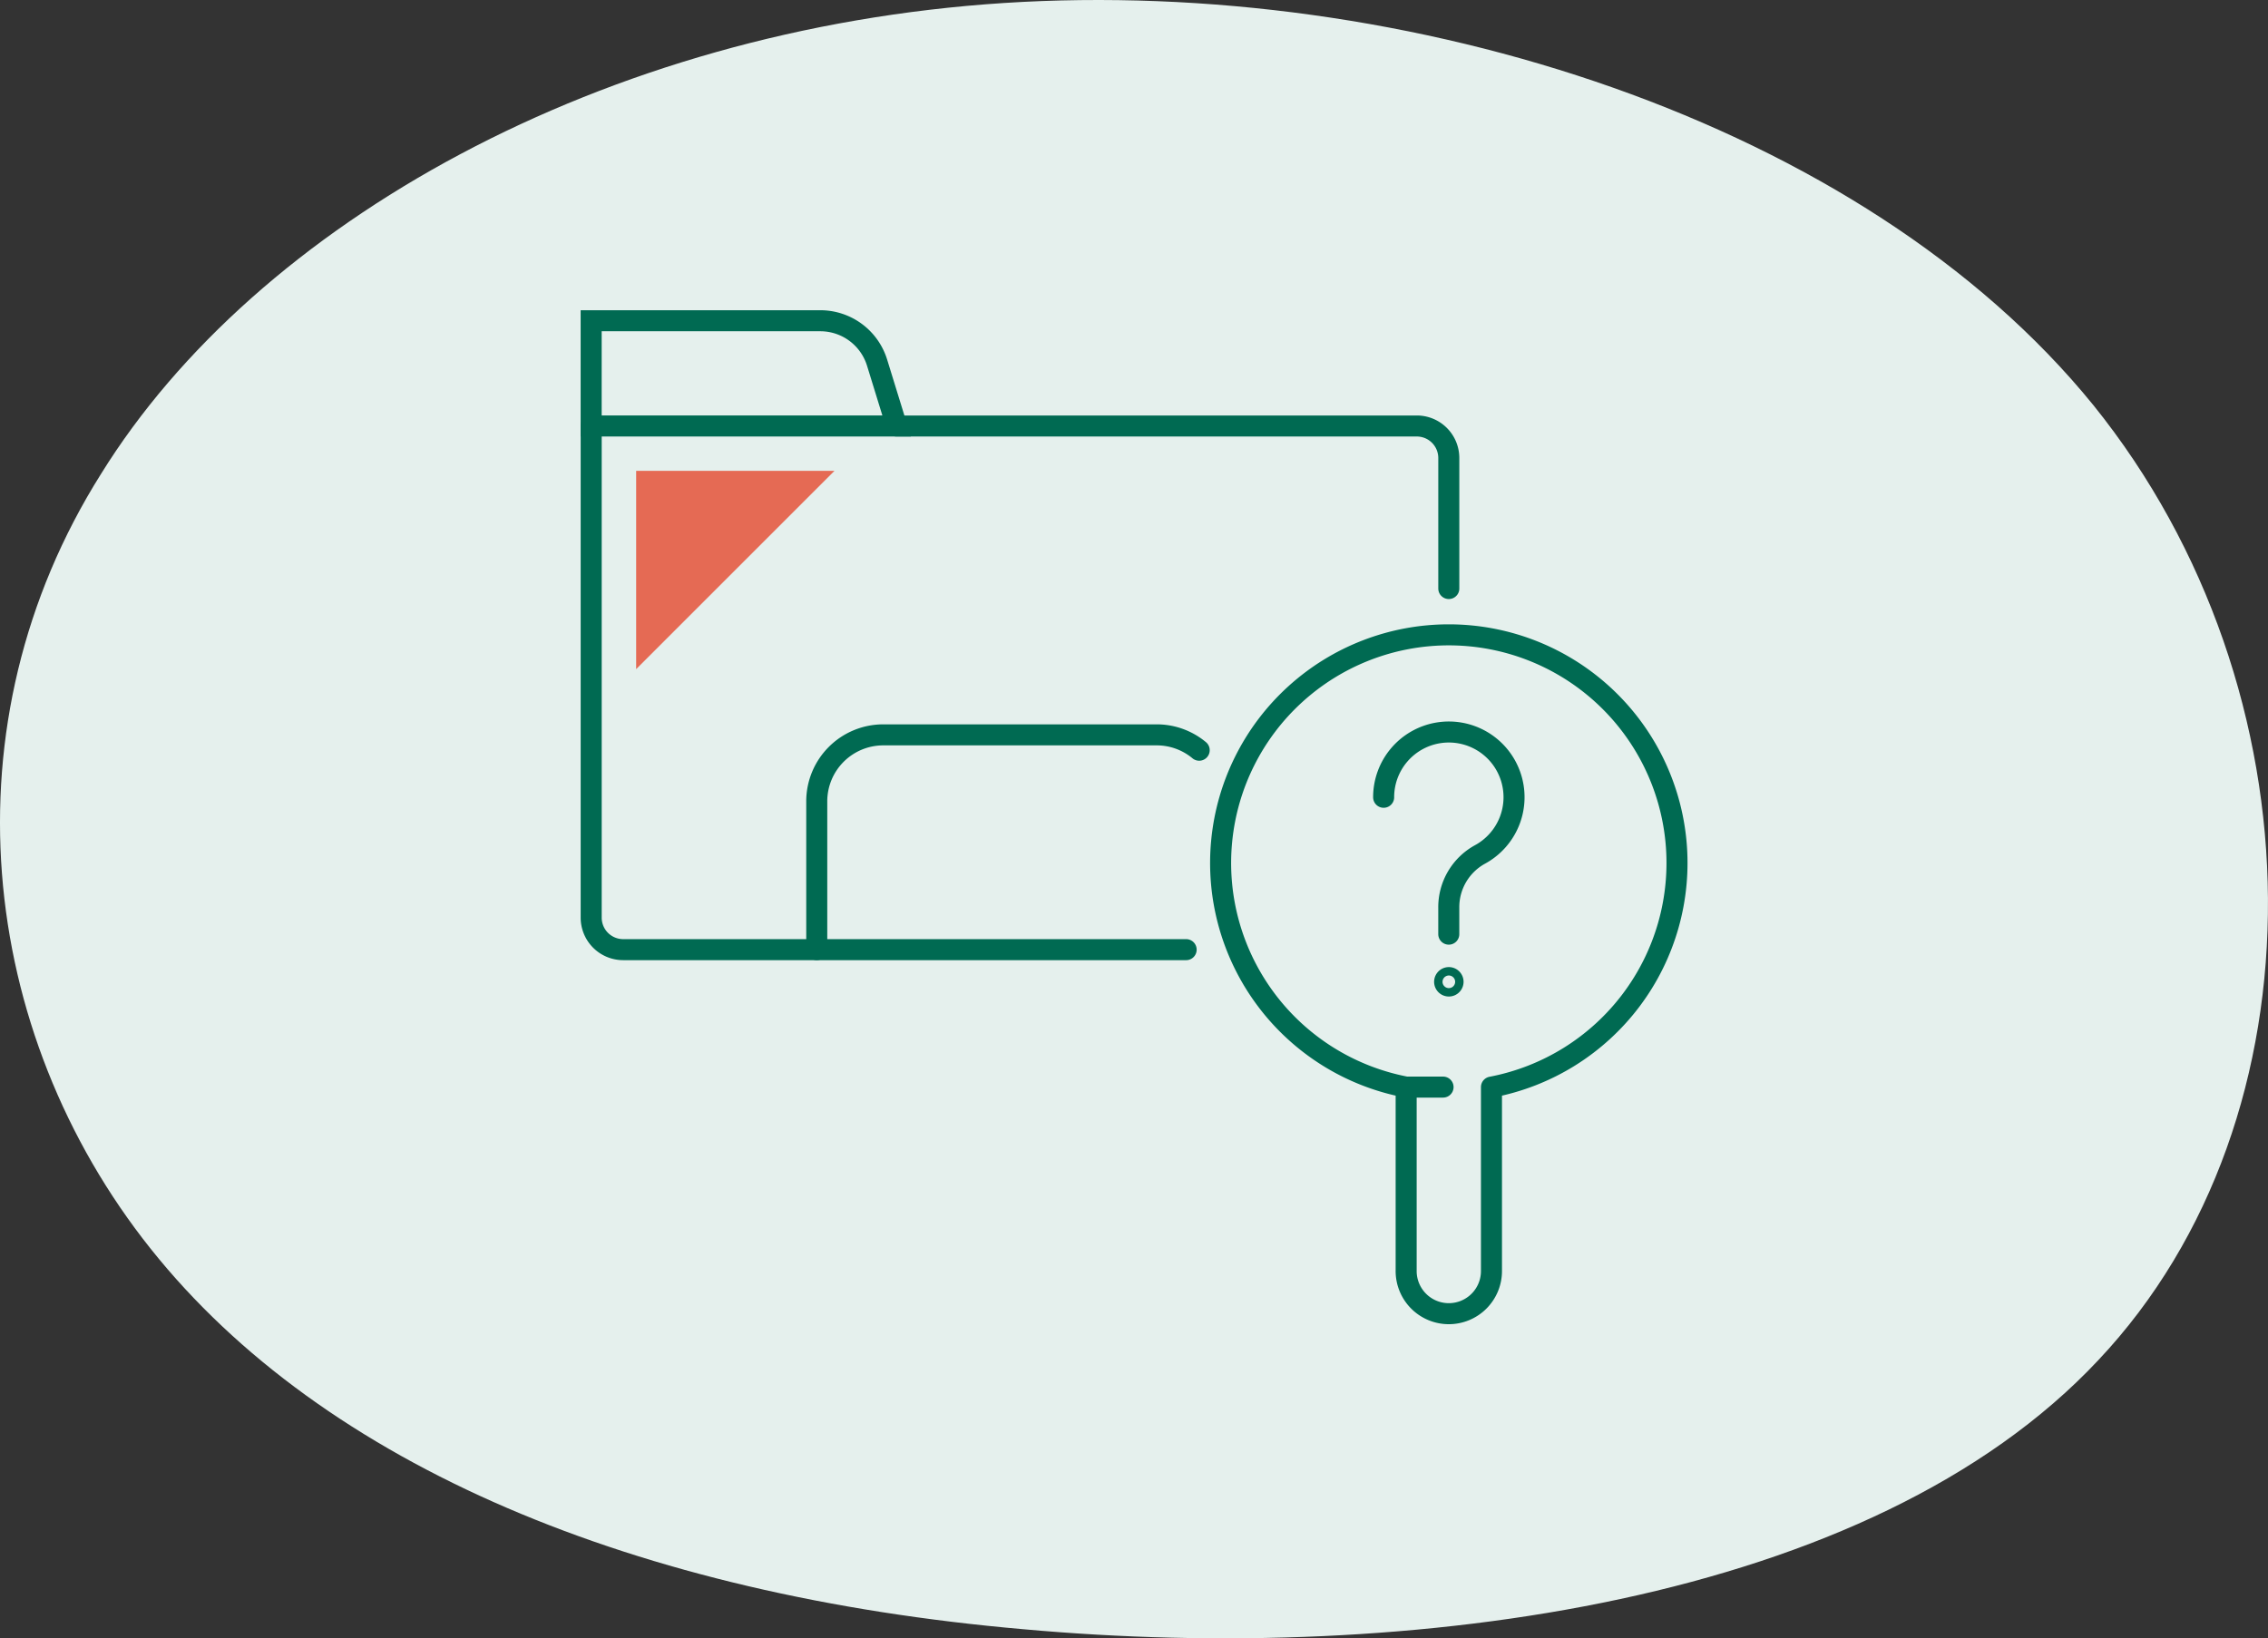
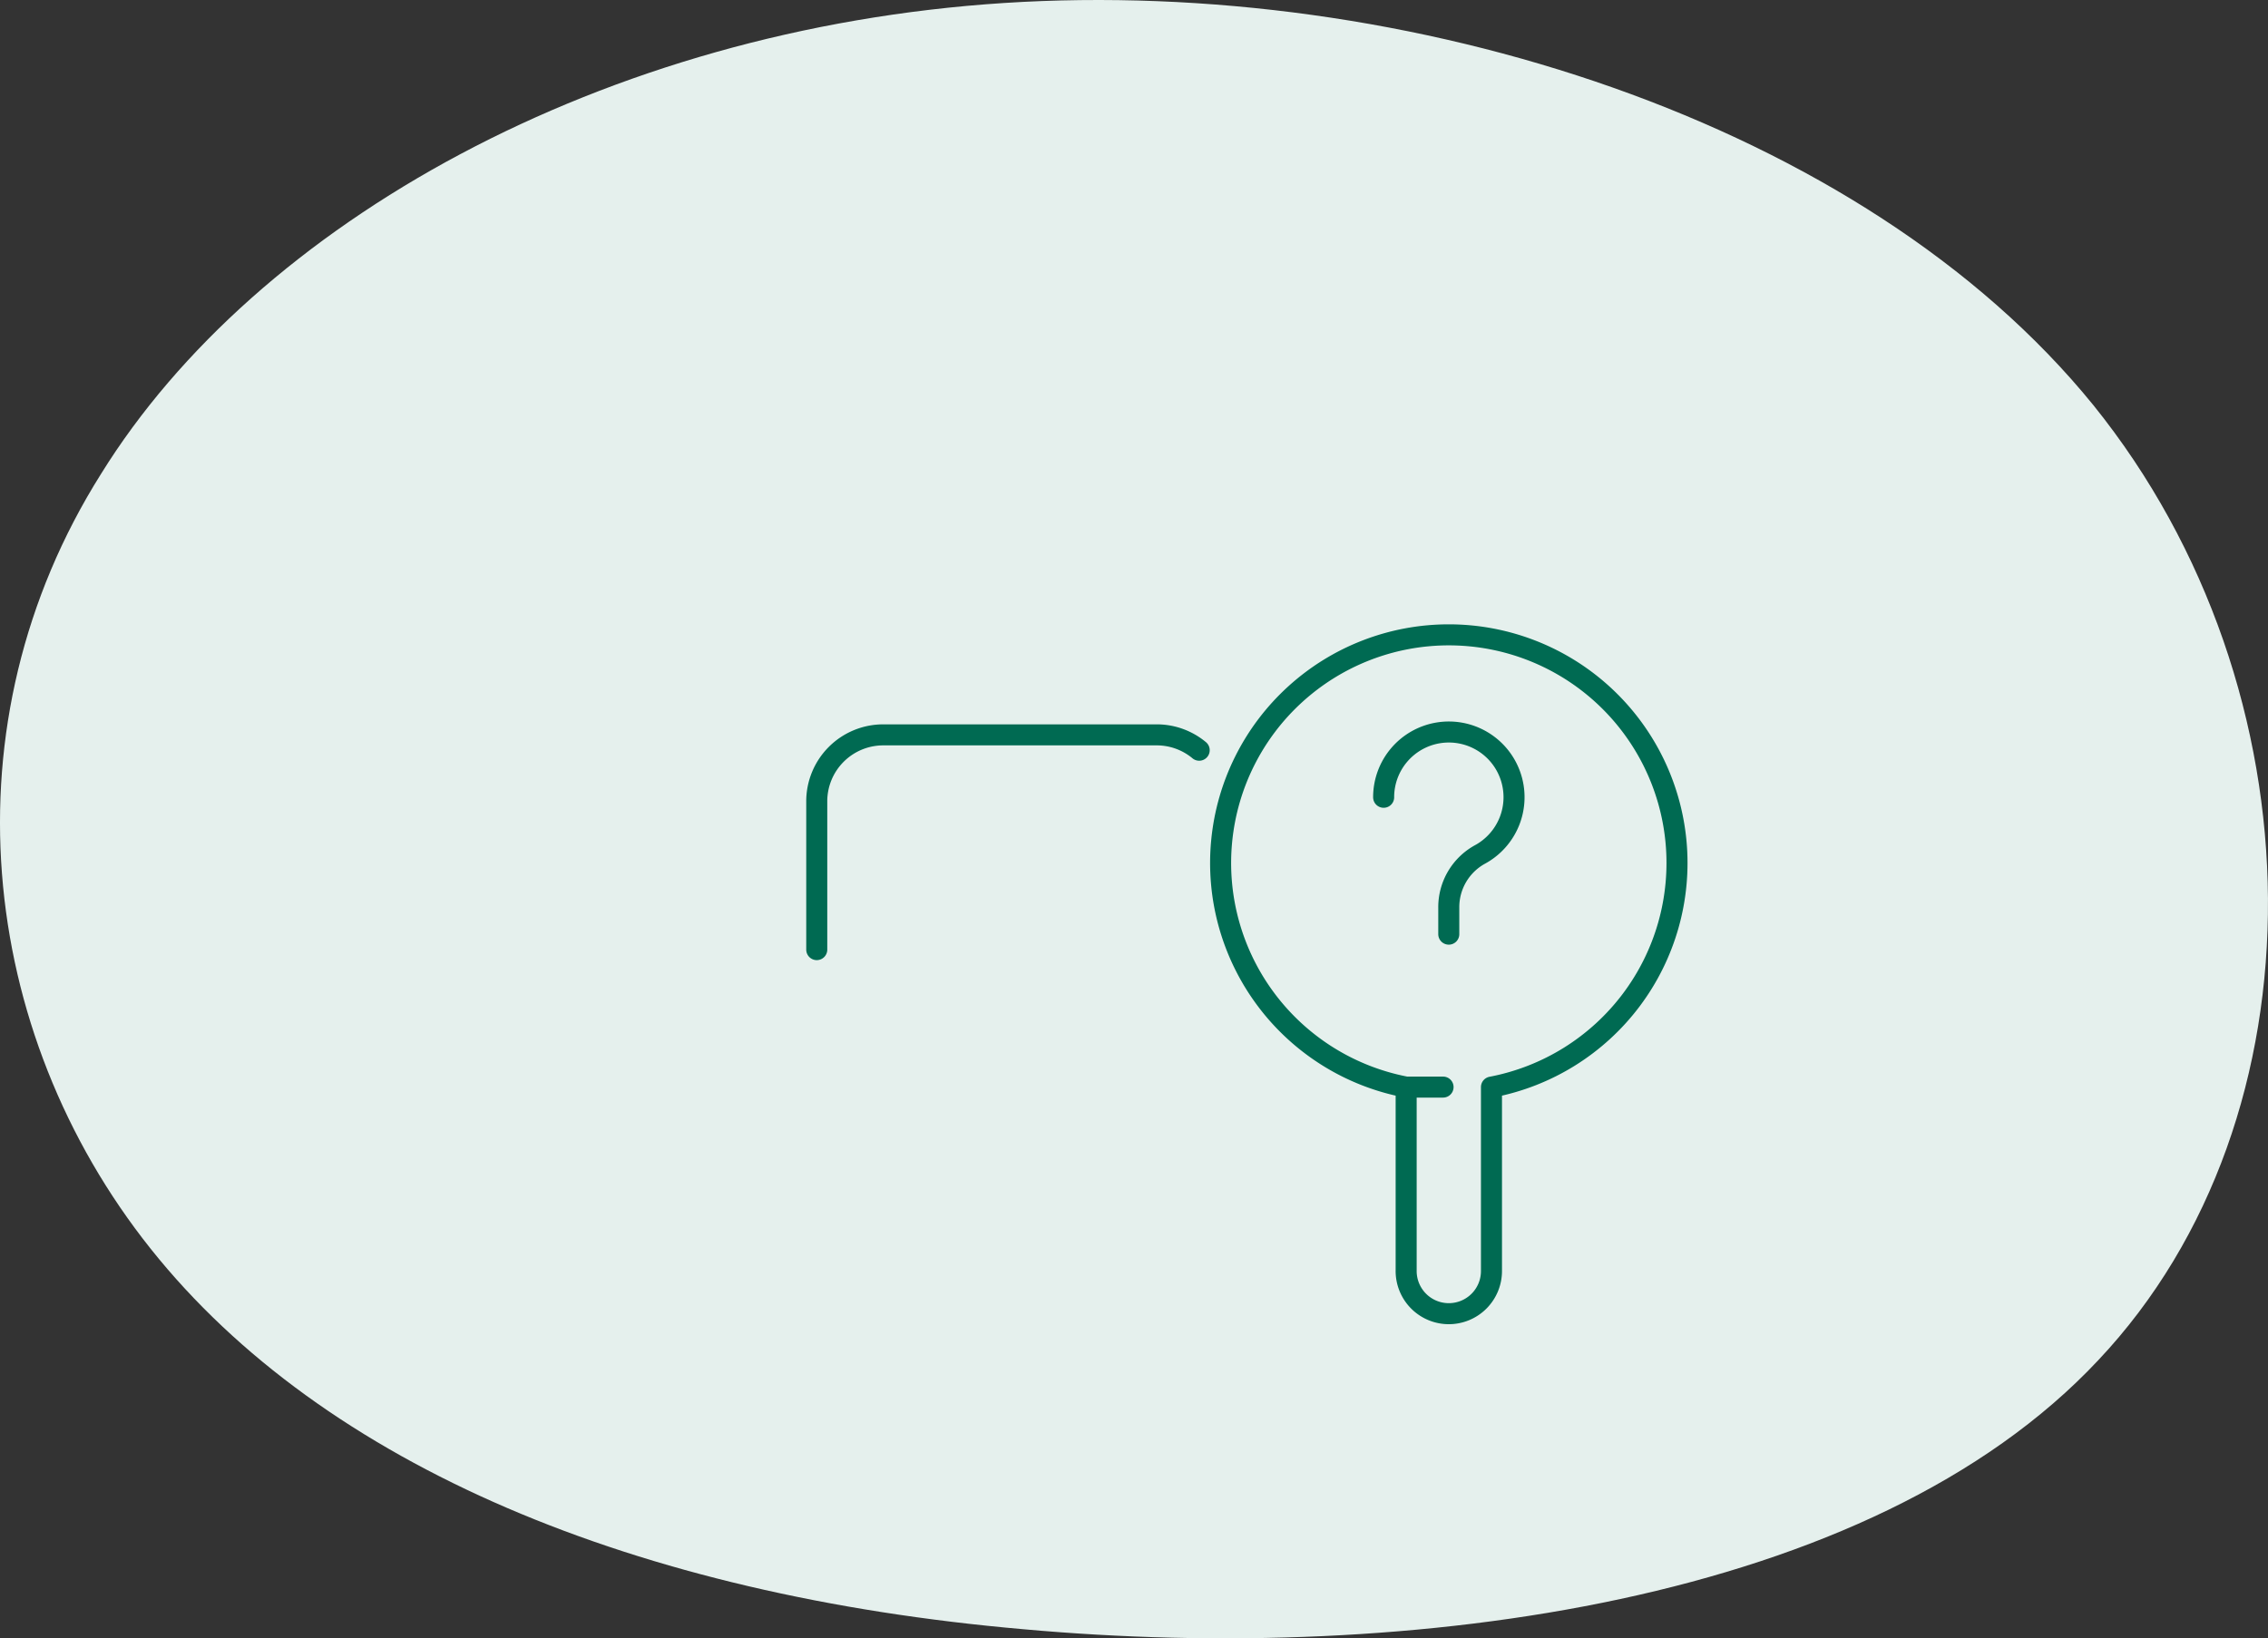
<svg xmlns="http://www.w3.org/2000/svg" width="215.678" height="155.836" viewBox="0 0 215.678 155.836">
  <rect x="0" y="0" width="215.678" height="155.836" fill="#333333" stroke="none" />
  <g id="Group_1402" data-name="Group 1402" transform="translate(-852.162 -755.985)">
    <path id="blob_13_" data-name="blob(13)" d="M139.888-31.075C161.7-4,162.162,36.609,140.346,59.745,118.683,82.881,74.9,88.665,38.131,85.342c-36.767-3.2-66.516-15.506-82.992-36.18S-64.541-.8-49.59-24.552C-34.792-48.426-1.839-66.886,36.3-69.347,74.593-71.808,117.92-58.148,139.888-31.075Z" transform="translate(911.359 825.615)" fill="#e5f0ed" />
    <g id="Group_903" data-name="Group 903" transform="translate(908.379 786.493)">
      <path id="Path_2113" data-name="Path 2113" d="M2220.582,457.076v17.432a4.057,4.057,0,1,1-8.113,0V457.076a21.7,21.7,0,1,1,8.113,0Z" transform="translate(-2134.966 -384.18)" fill="none" stroke="#006a52" stroke-linecap="round" stroke-linejoin="round" stroke-width="2" />
      <line id="Line_790" data-name="Line 790" x2="3.513" transform="translate(77.5 72.895)" fill="none" stroke="#006a52" stroke-linecap="round" stroke-linejoin="round" stroke-width="2" />
      <path id="Path_2114" data-name="Path 2114" d="M2201.527,424.268a6.2,6.2,0,1,1,9.131,5.457,5.72,5.72,0,0,0-2.937,5.052v2.511" transform="translate(-2126.165 -378.941)" fill="none" stroke="#006a52" stroke-linecap="round" stroke-linejoin="round" stroke-width="2" />
-       <path id="Path_2115" data-name="Path 2115" d="M2204.835,428.555a.4.4,0,1,1-.4-.4A.4.4,0,0,1,2204.835,428.555Z" transform="translate(-2122.873 -365.674)" fill="none" stroke="#006a52" stroke-linecap="round" stroke-linejoin="round" stroke-width="2" />
-       <path id="Path_2116" data-name="Path 2116" d="M2234.042,420.959V408.544A3.042,3.042,0,0,0,2231,405.5h-49.464" transform="translate(-2152.484 -395.487)" fill="none" stroke="#006a52" stroke-linecap="round" stroke-miterlimit="10" stroke-width="2" />
-       <path id="Path_2117" data-name="Path 2117" d="M2168.992,405.5v46.768a3.043,3.043,0,0,0,3.043,3.044h53.534" transform="translate(-2168.989 -395.49)" fill="none" stroke="#006a52" stroke-linecap="round" stroke-miterlimit="10" stroke-width="2" />
-       <path id="Path_2118" data-name="Path 2118" d="M2198.039,411.187h-29.048V401.178h21.789a5.648,5.648,0,0,1,5.4,3.982Z" transform="translate(-2168.991 -401.177)" fill="none" stroke="#006a52" stroke-linecap="round" stroke-miterlimit="10" stroke-width="2" />
      <path id="Path_2119" data-name="Path 2119" d="M2214.622,419.644a6.309,6.309,0,0,0-4.042-1.459h-26a6.325,6.325,0,0,0-6.326,6.326v14.1" transform="translate(-2156.801 -378.793)" fill="none" stroke="#006a52" stroke-linecap="round" stroke-miterlimit="10" stroke-width="2" />
-       <path id="Path_2120" data-name="Path 2120" d="M2170.838,426.2l18.858-18.859h-18.858Z" transform="translate(-2166.559 -393.06)" fill="#e56a54" />
    </g>
  </g>
</svg>